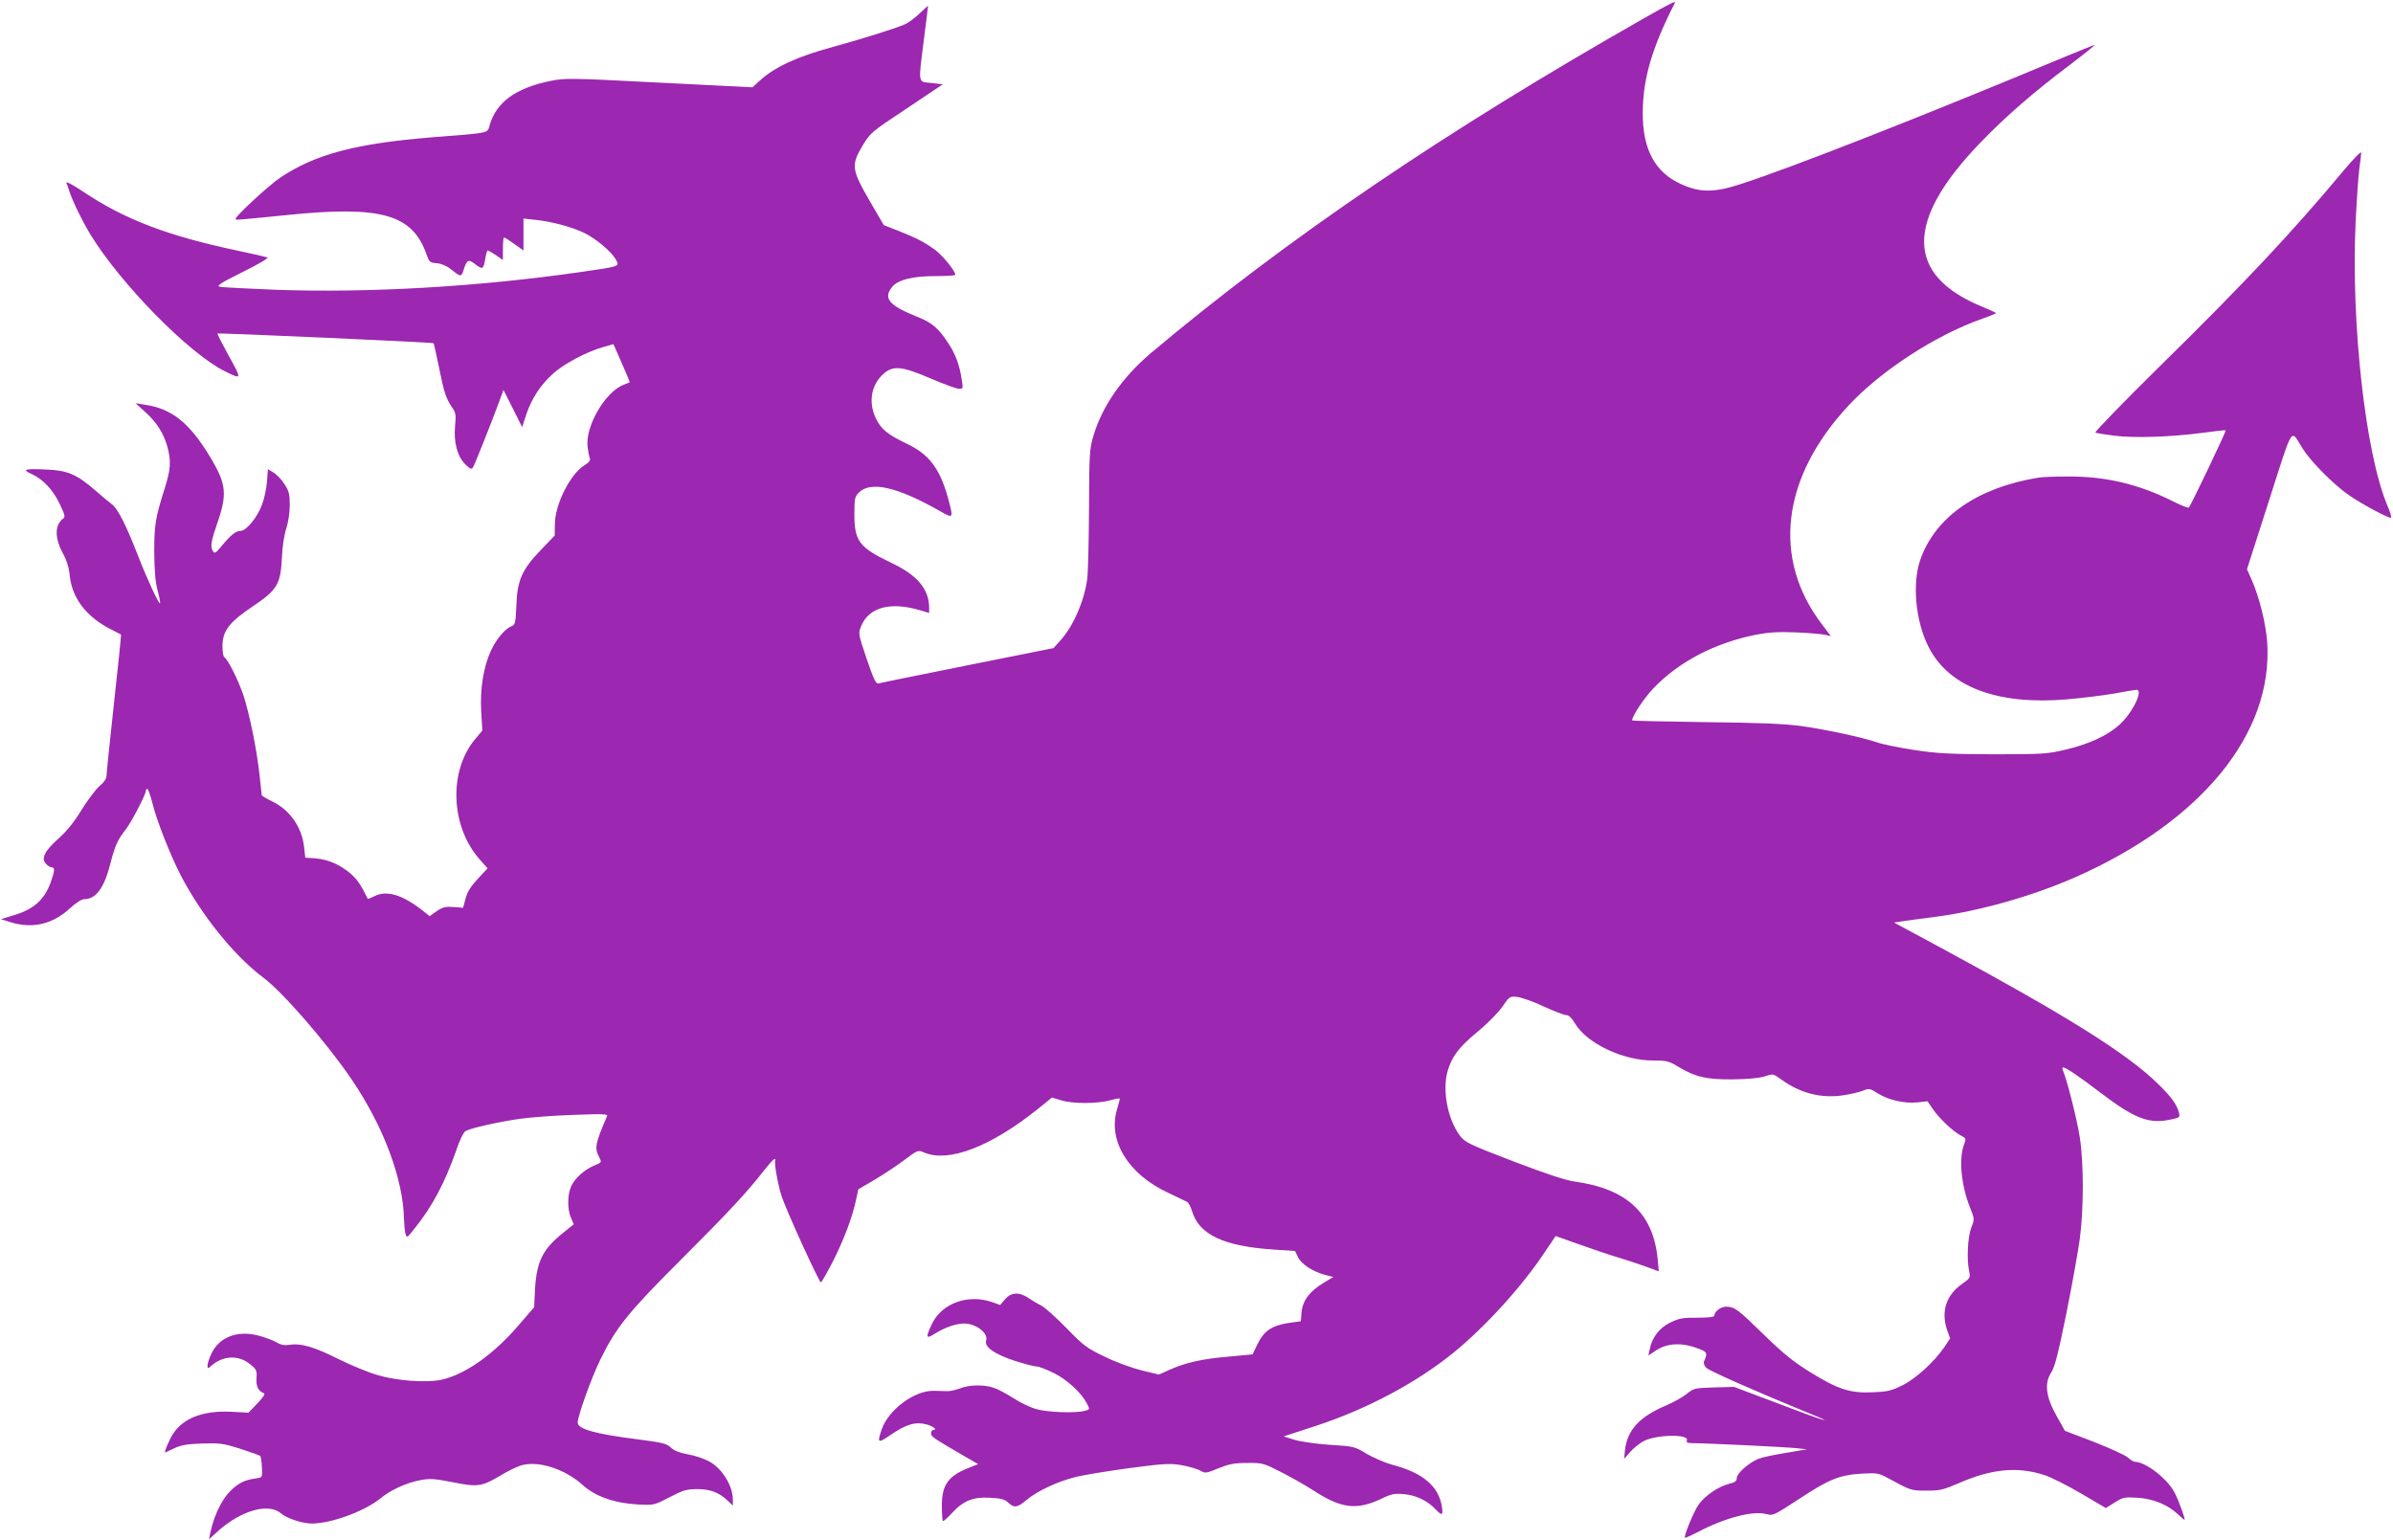
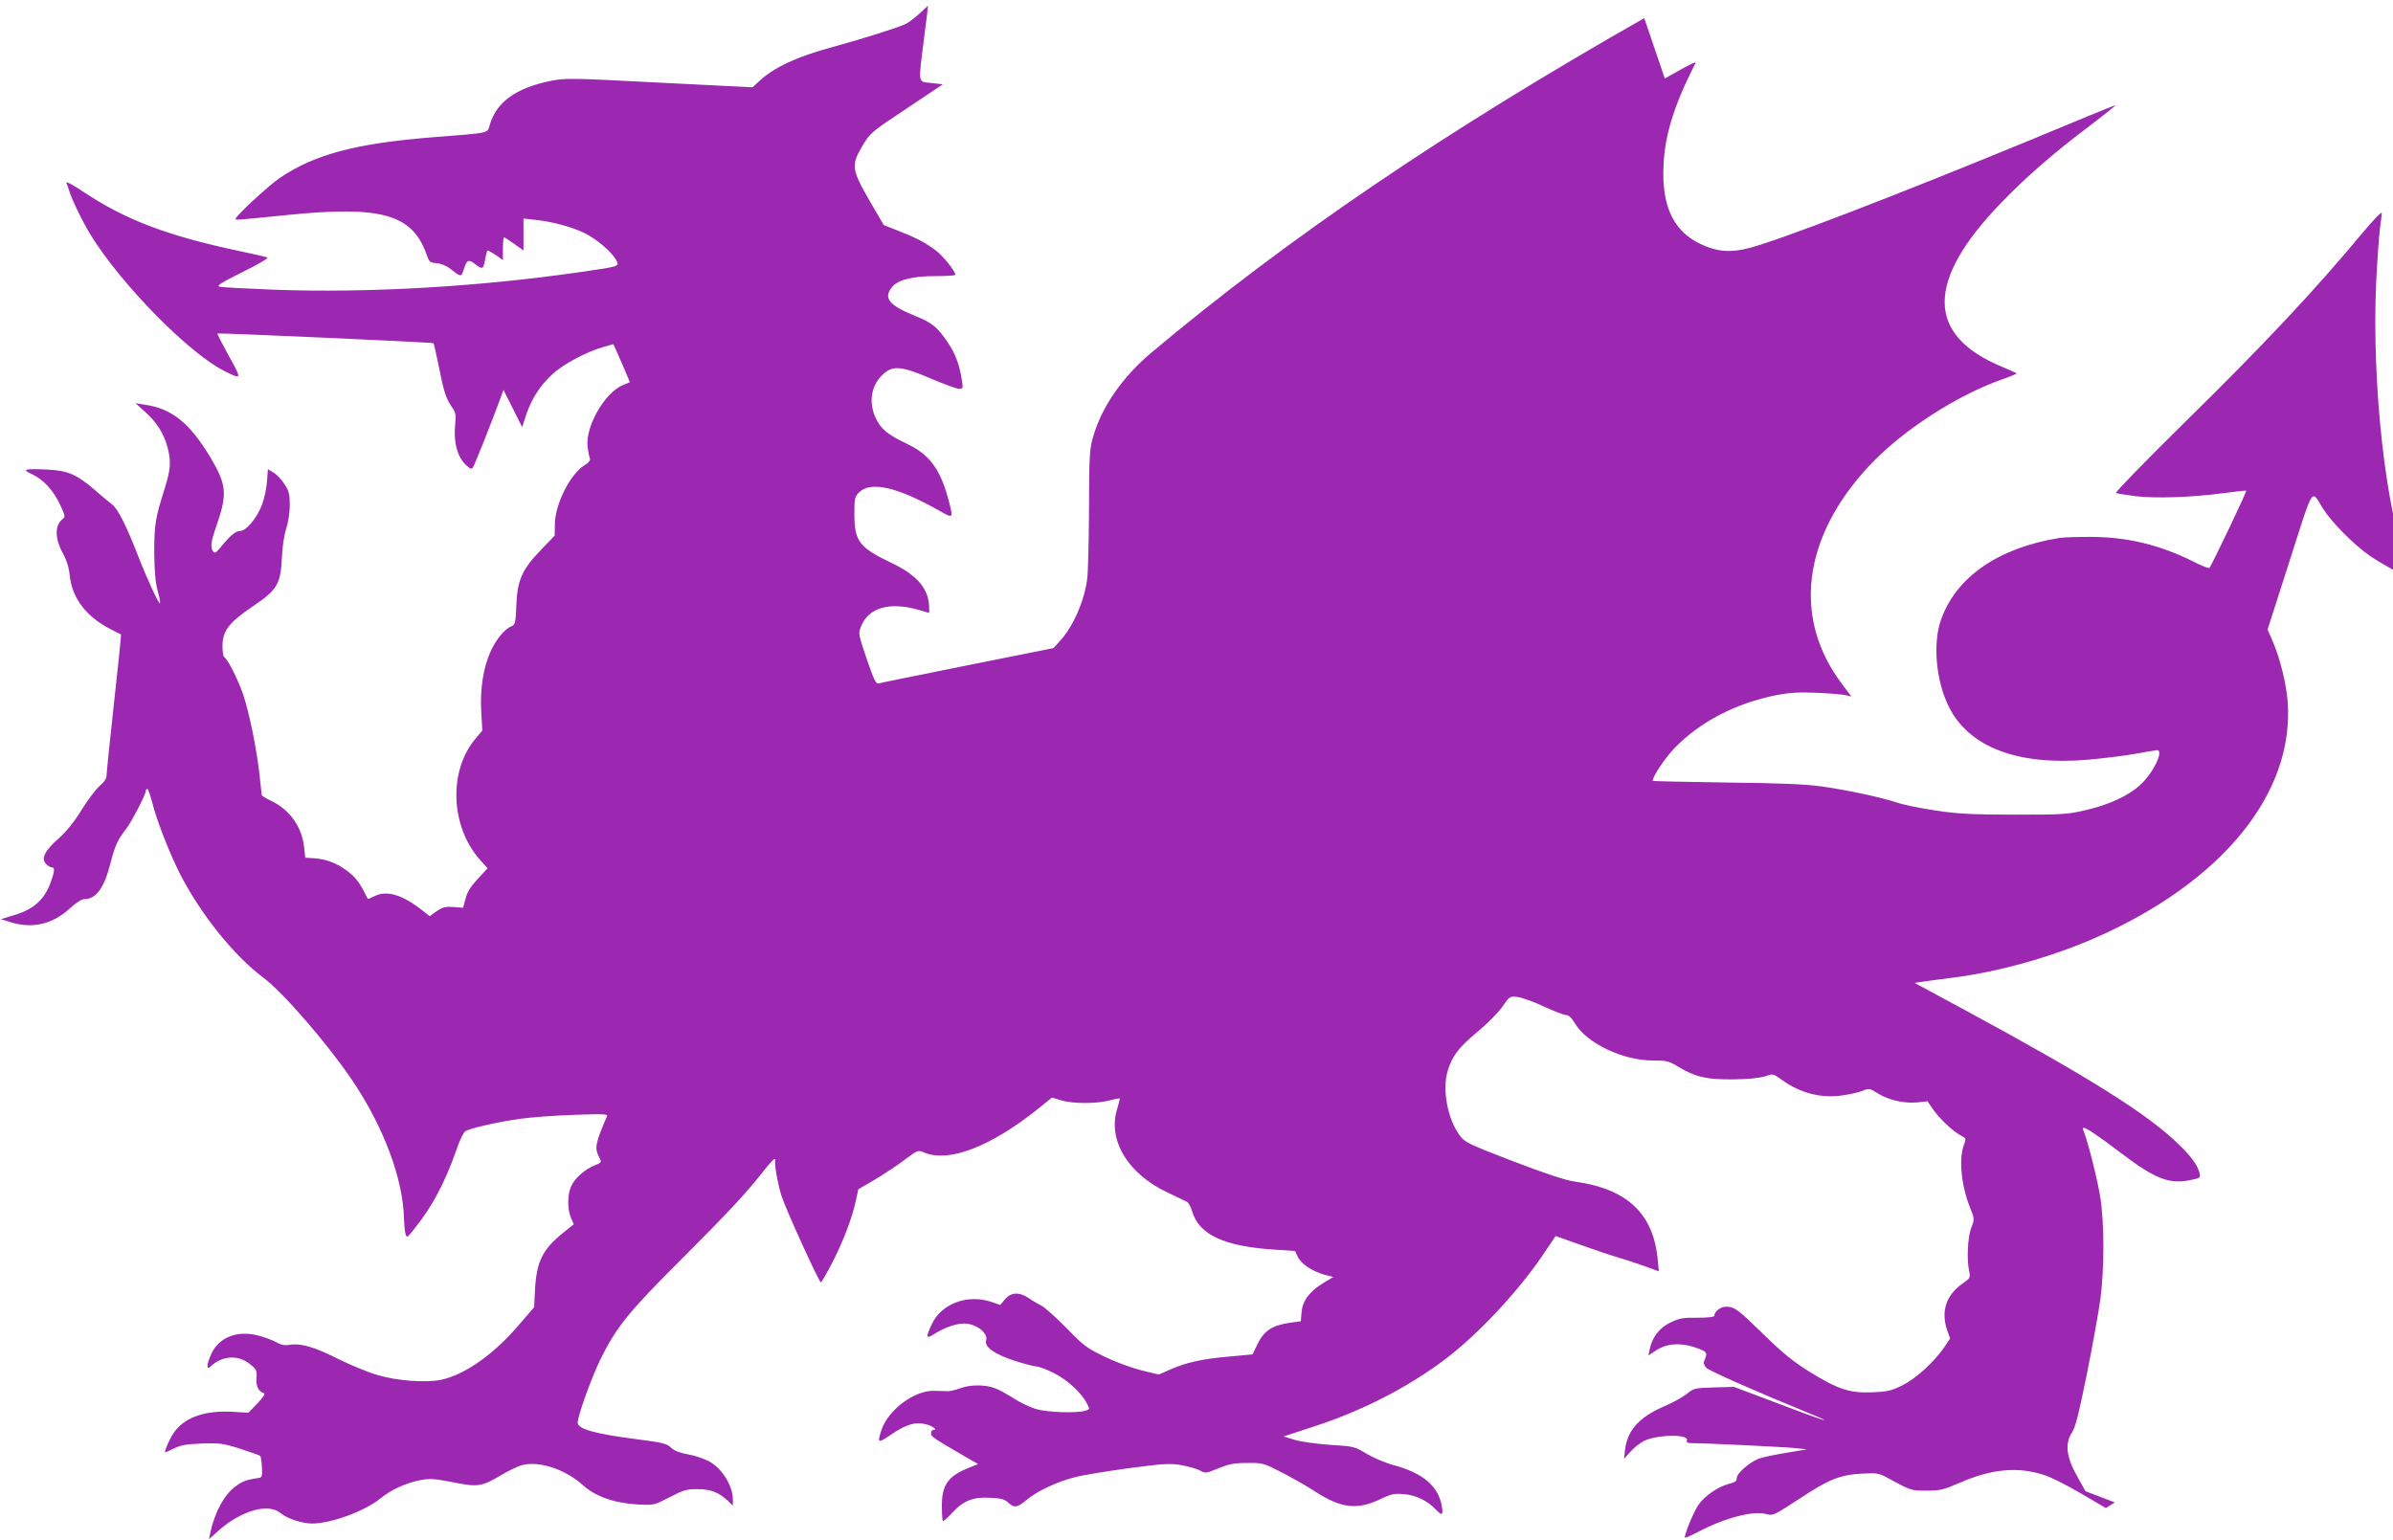
<svg xmlns="http://www.w3.org/2000/svg" version="1.0" width="1280pt" height="824pt" viewBox="0 0 1280 824" preserveAspectRatio="xMidYMid meet">
  <g transform="translate(0,824) scale(0.1,-0.1)" fill="#9c27b0" stroke="none">
-     <path d="M8795 8143 c-1069 -608 -1907 -1177 -2637 -1790 -152 -128 -262 -285 -309 -443 -21 -70 -23 -95 -24 -395 -1 -176 -5 -345 -10 -375 -16 -118 -75 -251 -143 -326 l-37 -41 -460 -92 c-253 -51 -467 -94 -476 -97 -13 -4 -26 22 -63 131 -45 134 -46 135 -30 175 41 102 157 133 317 85 l47 -14 0 27 c0 100 -63 175 -200 240 -174 83 -200 116 -200 262 0 82 2 93 24 115 63 63 205 31 434 -99 73 -42 73 -41 42 73 -43 155 -102 232 -219 287 -104 50 -139 78 -167 138 -41 88 -23 181 45 239 51 43 98 37 250 -28 70 -30 138 -55 151 -55 21 0 22 3 15 46 -12 80 -34 141 -74 200 -56 84 -85 108 -176 144 -140 57 -171 95 -124 154 30 39 113 60 237 59 56 0 102 3 102 7 0 20 -68 104 -108 133 -59 43 -96 62 -196 102 l-79 31 -75 129 c-97 168 -100 191 -40 293 43 71 45 74 237 201 l194 130 -61 7 c-74 8 -71 -11 -39 242 12 94 22 172 21 172 0 0 -20 -18 -43 -40 -23 -22 -56 -47 -74 -57 -35 -18 -224 -78 -388 -123 -197 -53 -319 -110 -399 -185 l-35 -32 -499 25 c-481 25 -502 25 -582 9 -185 -38 -288 -113 -324 -234 -15 -48 13 -42 -315 -68 -403 -33 -622 -91 -807 -216 -60 -40 -238 -205 -238 -220 0 -7 -2 -7 278 21 500 51 668 4 743 -210 15 -42 18 -45 55 -48 24 -2 53 -14 74 -31 56 -44 57 -44 70 -4 18 55 25 58 63 29 39 -30 43 -27 53 32 4 23 9 42 13 42 3 0 23 -11 44 -25 l37 -26 0 61 c0 33 3 60 6 60 4 0 29 -16 55 -35 l49 -35 0 86 0 85 63 -7 c88 -9 192 -37 260 -69 65 -31 150 -103 172 -145 19 -36 25 -34 -188 -65 -547 -79 -1133 -113 -1636 -95 -150 6 -283 13 -296 16 -19 5 5 20 123 79 87 43 141 75 132 78 -8 3 -82 20 -163 37 -372 79 -600 166 -821 314 -55 37 -95 58 -91 48 4 -9 11 -28 15 -42 15 -50 72 -167 117 -240 162 -262 523 -629 712 -724 96 -48 96 -48 25 80 -35 64 -63 118 -61 120 4 4 1151 -47 1156 -52 2 -2 14 -55 27 -119 28 -140 38 -173 70 -221 23 -33 24 -42 18 -104 -8 -86 13 -164 56 -205 26 -25 32 -27 40 -15 9 14 96 232 141 354 l22 60 50 -99 50 -100 22 68 c30 87 74 155 142 217 57 53 182 119 271 144 l53 15 21 -47 c11 -26 31 -71 44 -101 13 -30 23 -55 22 -56 -2 -1 -17 -7 -34 -14 -98 -39 -204 -222 -191 -331 3 -25 8 -52 12 -61 4 -12 -4 -23 -29 -38 -76 -47 -158 -210 -158 -316 l-1 -60 -73 -76 c-102 -106 -127 -162 -132 -297 -4 -94 -6 -104 -26 -112 -35 -13 -83 -71 -111 -133 -39 -85 -58 -202 -51 -324 l6 -101 -37 -44 c-145 -172 -134 -470 25 -648 l40 -45 -53 -57 c-38 -41 -56 -70 -65 -106 l-13 -48 -51 4 c-43 3 -57 0 -90 -22 l-38 -27 -35 28 c-110 87 -195 113 -262 78 -18 -9 -34 -15 -34 -13 -36 74 -58 106 -91 134 -57 49 -122 77 -187 82 l-56 4 -6 53 c-11 109 -75 201 -171 248 -31 15 -56 30 -56 33 0 2 -5 48 -11 102 -15 142 -55 336 -88 436 -29 83 -82 189 -102 201 -5 4 -9 30 -9 59 0 81 35 126 160 211 133 89 151 119 158 263 2 56 12 121 23 154 11 34 19 86 19 126 0 58 -4 75 -29 113 -15 24 -42 52 -58 61 l-30 18 -5 -68 c-3 -37 -15 -92 -27 -123 -26 -69 -84 -139 -115 -139 -25 0 -53 -23 -104 -85 -27 -33 -34 -37 -42 -25 -16 24 -12 52 20 144 56 162 52 213 -32 355 -112 187 -207 265 -353 286 l-50 8 53 -48 c61 -55 98 -114 118 -187 20 -77 17 -118 -15 -221 -50 -157 -56 -195 -56 -342 1 -100 6 -158 18 -204 10 -35 15 -66 13 -68 -6 -7 -71 133 -120 260 -62 159 -106 246 -138 270 -16 12 -57 46 -91 76 -96 83 -145 104 -253 109 -124 6 -140 1 -84 -24 61 -28 115 -86 151 -163 26 -55 29 -67 17 -75 -47 -35 -46 -106 1 -191 18 -33 30 -72 34 -114 13 -122 89 -221 221 -288 28 -14 52 -26 53 -27 2 -2 -15 -166 -37 -365 -22 -200 -40 -375 -40 -389 0 -17 -13 -36 -38 -57 -20 -18 -64 -76 -96 -128 -39 -64 -80 -114 -121 -151 -75 -66 -96 -107 -70 -136 10 -11 24 -20 32 -20 18 0 16 -20 -8 -86 -33 -87 -89 -137 -186 -167 l-78 -24 54 -17 c116 -35 223 -10 315 75 30 28 63 49 76 49 63 0 107 59 140 189 24 94 39 129 82 183 30 38 108 188 108 207 0 6 4 11 8 11 4 0 16 -33 26 -72 24 -98 96 -280 152 -389 111 -214 287 -433 444 -550 104 -78 339 -349 470 -542 172 -253 277 -534 281 -751 1 -28 4 -62 8 -76 7 -24 8 -23 50 30 95 119 161 244 222 418 18 54 39 97 50 102 29 16 177 49 290 65 57 8 187 18 288 21 157 6 183 5 178 -7 -63 -146 -68 -170 -42 -219 14 -28 14 -28 -24 -44 -51 -20 -105 -67 -125 -110 -21 -45 -22 -121 -3 -168 l16 -37 -52 -42 c-113 -89 -146 -155 -155 -302 l-5 -100 -81 -94 c-136 -159 -288 -266 -416 -294 -81 -17 -237 -6 -343 26 -48 14 -140 52 -205 84 -128 65 -203 87 -262 77 -29 -4 -47 -1 -72 14 -18 10 -62 27 -98 36 -113 29 -210 -10 -251 -101 -10 -22 -19 -49 -19 -59 0 -17 2 -18 18 -4 65 58 148 61 210 10 34 -27 37 -34 34 -75 -3 -44 10 -69 40 -80 8 -3 -5 -23 -35 -54 l-48 -50 -93 5 c-147 7 -254 -33 -309 -116 -21 -32 -51 -102 -43 -102 1 0 22 10 47 22 35 17 66 23 149 26 96 3 113 1 205 -28 55 -18 103 -35 107 -38 3 -4 8 -31 9 -61 3 -47 0 -55 -17 -57 -62 -9 -86 -17 -121 -43 -63 -45 -114 -139 -138 -250 l-7 -35 53 48 c123 107 265 147 331 91 33 -28 115 -55 167 -55 106 1 282 66 368 136 55 45 137 82 211 96 51 10 76 8 174 -11 133 -27 154 -24 257 37 36 22 84 45 105 52 91 29 236 -16 334 -105 67 -60 168 -96 294 -103 87 -4 87 -4 170 39 73 38 91 43 148 43 70 0 115 -17 163 -62 l27 -26 0 31 c0 75 -57 168 -128 206 -26 14 -76 31 -112 37 -44 8 -73 19 -91 36 -23 22 -45 27 -175 44 -229 29 -324 55 -324 90 0 35 72 236 121 337 85 173 150 254 435 538 252 252 350 357 444 478 25 31 48 57 53 57 4 0 6 -3 4 -7 -7 -12 12 -121 33 -190 21 -67 201 -463 211 -463 3 0 31 48 62 108 59 115 107 242 126 334 l12 56 89 52 c48 29 120 76 159 106 71 53 71 53 106 38 131 -54 355 32 608 235 l74 60 49 -15 c61 -19 192 -19 262 0 28 8 52 12 52 9 0 -3 -7 -30 -16 -61 -48 -165 62 -344 273 -442 49 -23 94 -45 102 -49 8 -4 20 -26 27 -49 37 -127 171 -190 445 -207 l106 -7 16 -33 c18 -38 79 -77 145 -95 l44 -11 -53 -32 c-74 -45 -111 -94 -117 -156 l-4 -49 -52 -7 c-102 -14 -146 -43 -182 -120 l-24 -50 -127 -12 c-143 -12 -230 -32 -316 -70 l-58 -26 -92 22 c-52 13 -138 44 -197 73 -96 46 -114 59 -205 153 -55 56 -115 110 -132 119 -18 9 -49 27 -69 41 -52 35 -95 33 -128 -5 l-26 -31 -45 16 c-130 44 -269 -8 -321 -119 -34 -72 -31 -81 17 -50 53 33 113 54 156 54 63 0 130 -51 118 -90 -11 -35 42 -73 151 -109 53 -17 107 -31 119 -31 12 0 54 -16 92 -35 72 -36 147 -105 177 -163 16 -31 16 -32 -11 -39 -49 -14 -205 -8 -263 10 -31 9 -85 35 -120 58 -36 23 -82 48 -104 55 -51 18 -131 17 -181 -3 -22 -8 -51 -15 -65 -15 -14 0 -47 1 -74 2 -104 3 -244 -101 -280 -207 -25 -74 -21 -76 49 -28 83 57 133 71 192 55 38 -11 59 -30 33 -30 -5 0 -10 -8 -10 -18 0 -17 14 -26 179 -122 l73 -42 -57 -23 c-106 -43 -138 -92 -137 -203 0 -41 3 -76 5 -79 3 -2 24 16 47 41 62 68 114 89 205 84 59 -3 78 -8 98 -26 32 -30 48 -28 99 15 55 46 162 97 258 121 41 11 171 32 287 48 192 25 220 27 284 16 39 -7 84 -20 99 -29 27 -15 31 -15 96 12 57 23 84 29 154 29 83 1 87 0 187 -51 56 -29 134 -73 173 -99 144 -93 226 -103 353 -44 60 29 76 32 128 27 63 -5 126 -36 168 -81 33 -35 41 -33 34 12 -17 112 -102 184 -268 227 -38 11 -99 37 -135 58 -64 39 -67 40 -196 48 -72 5 -158 17 -190 27 l-58 18 174 57 c272 89 538 231 736 392 170 139 365 353 487 537 l58 86 127 -45 c70 -25 161 -56 202 -68 41 -12 108 -34 149 -49 l74 -27 -6 63 c-23 246 -163 378 -442 417 -47 6 -154 41 -329 108 -242 93 -260 102 -287 138 -66 88 -95 243 -66 345 24 80 58 126 163 213 51 42 110 102 131 133 37 54 39 55 79 51 23 -3 87 -25 141 -51 55 -25 109 -46 120 -46 14 0 29 -14 47 -44 63 -107 258 -200 419 -199 72 0 84 -3 135 -34 92 -55 149 -68 292 -67 80 1 141 7 170 16 44 15 44 15 90 -18 101 -73 214 -101 330 -83 40 6 87 17 106 25 32 13 36 12 80 -16 57 -35 140 -54 211 -47 l53 6 29 -42 c35 -51 107 -119 149 -141 29 -15 30 -16 16 -53 -27 -76 -13 -216 33 -331 25 -63 25 -64 7 -110 -19 -50 -25 -170 -11 -233 7 -34 5 -37 -35 -65 -88 -61 -117 -148 -83 -249 l16 -45 -32 -48 c-55 -79 -151 -167 -224 -203 -59 -29 -80 -34 -159 -37 -121 -5 -183 15 -334 108 -93 58 -143 99 -247 200 -139 136 -157 150 -203 150 -28 0 -62 -26 -62 -48 0 -7 -30 -11 -91 -11 -78 1 -97 -3 -145 -26 -58 -28 -98 -80 -110 -144 l-7 -32 38 25 c63 43 143 46 235 10 42 -17 44 -22 25 -66 -4 -10 1 -24 12 -35 17 -17 269 -128 540 -239 178 -72 84 -44 -153 47 l-239 90 -107 -3 c-102 -3 -108 -4 -145 -34 -21 -17 -71 -45 -110 -62 -143 -60 -209 -131 -221 -240 l-5 -46 33 37 c18 21 51 47 72 58 70 36 245 38 231 4 -4 -11 3 -15 28 -15 75 0 508 -21 559 -27 l55 -6 -112 -19 c-62 -10 -129 -24 -148 -32 -52 -22 -115 -78 -115 -102 0 -17 -9 -24 -43 -32 -57 -15 -129 -64 -162 -112 -26 -37 -80 -169 -72 -176 2 -2 32 12 68 30 140 75 296 116 365 97 38 -10 40 -9 178 81 159 105 216 128 336 135 78 4 89 3 135 -22 129 -70 127 -69 210 -69 72 0 89 4 175 41 174 76 313 89 456 42 34 -11 122 -55 195 -98 l133 -78 48 30 c44 28 53 29 121 25 83 -5 162 -37 215 -87 18 -17 35 -31 37 -31 6 0 -31 103 -53 145 -38 74 -154 164 -211 165 -8 0 -25 10 -39 23 -13 12 -94 49 -180 83 l-157 60 -44 79 c-58 102 -67 175 -29 233 19 29 37 100 81 317 31 154 63 334 72 400 21 159 21 401 0 539 -14 91 -64 293 -90 359 -4 9 -4 17 0 17 15 0 82 -45 204 -138 178 -135 255 -165 366 -142 55 11 56 13 50 38 -11 43 -41 85 -110 152 -166 163 -480 360 -1147 721 l-267 144 47 7 c26 4 99 14 164 22 242 31 523 110 758 213 675 298 1060 769 1027 1257 -7 101 -42 241 -82 332 l-26 59 118 368 c132 411 114 383 178 280 44 -71 166 -194 248 -251 69 -48 207 -122 226 -122 5 0 -4 31 -20 68 -117 279 -194 975 -169 1514 6 122 15 251 20 287 5 37 10 74 10 84 0 10 -42 -33 -98 -100 -266 -319 -525 -596 -970 -1033 -200 -197 -359 -361 -354 -364 5 -3 51 -10 103 -17 109 -13 299 -7 473 16 65 9 120 15 121 13 4 -4 -187 -404 -197 -413 -3 -4 -41 11 -84 33 -182 91 -357 133 -554 133 -70 0 -144 -2 -166 -6 -326 -53 -551 -209 -632 -438 -45 -128 -26 -331 44 -468 108 -214 368 -312 742 -280 80 7 193 21 251 31 58 11 112 20 119 20 38 0 -19 -120 -89 -185 -63 -58 -164 -106 -294 -136 -93 -22 -120 -24 -380 -24 -237 1 -302 4 -426 23 -80 12 -172 31 -203 42 -81 27 -261 66 -401 86 -89 12 -220 18 -512 21 -216 3 -393 7 -393 9 0 23 65 121 114 172 137 143 329 243 550 287 69 13 118 16 215 12 69 -3 139 -9 155 -13 l29 -7 -45 60 c-272 353 -219 790 141 1175 175 187 466 376 714 463 43 15 76 29 74 31 -2 2 -36 17 -76 34 -410 169 -412 459 -7 878 133 138 281 267 475 413 79 60 140 109 136 109 -3 0 -70 -27 -148 -59 -761 -318 -1476 -599 -1747 -686 -141 -46 -217 -46 -318 0 -140 63 -207 188 -205 385 1 180 50 346 171 583 8 15 -17 3 -163 -80z" />
+     <path d="M8795 8143 c-1069 -608 -1907 -1177 -2637 -1790 -152 -128 -262 -285 -309 -443 -21 -70 -23 -95 -24 -395 -1 -176 -5 -345 -10 -375 -16 -118 -75 -251 -143 -326 l-37 -41 -460 -92 c-253 -51 -467 -94 -476 -97 -13 -4 -26 22 -63 131 -45 134 -46 135 -30 175 41 102 157 133 317 85 l47 -14 0 27 c0 100 -63 175 -200 240 -174 83 -200 116 -200 262 0 82 2 93 24 115 63 63 205 31 434 -99 73 -42 73 -41 42 73 -43 155 -102 232 -219 287 -104 50 -139 78 -167 138 -41 88 -23 181 45 239 51 43 98 37 250 -28 70 -30 138 -55 151 -55 21 0 22 3 15 46 -12 80 -34 141 -74 200 -56 84 -85 108 -176 144 -140 57 -171 95 -124 154 30 39 113 60 237 59 56 0 102 3 102 7 0 20 -68 104 -108 133 -59 43 -96 62 -196 102 l-79 31 -75 129 c-97 168 -100 191 -40 293 43 71 45 74 237 201 l194 130 -61 7 c-74 8 -71 -11 -39 242 12 94 22 172 21 172 0 0 -20 -18 -43 -40 -23 -22 -56 -47 -74 -57 -35 -18 -224 -78 -388 -123 -197 -53 -319 -110 -399 -185 l-35 -32 -499 25 c-481 25 -502 25 -582 9 -185 -38 -288 -113 -324 -234 -15 -48 13 -42 -315 -68 -403 -33 -622 -91 -807 -216 -60 -40 -238 -205 -238 -220 0 -7 -2 -7 278 21 500 51 668 4 743 -210 15 -42 18 -45 55 -48 24 -2 53 -14 74 -31 56 -44 57 -44 70 -4 18 55 25 58 63 29 39 -30 43 -27 53 32 4 23 9 42 13 42 3 0 23 -11 44 -25 l37 -26 0 61 c0 33 3 60 6 60 4 0 29 -16 55 -35 l49 -35 0 86 0 85 63 -7 c88 -9 192 -37 260 -69 65 -31 150 -103 172 -145 19 -36 25 -34 -188 -65 -547 -79 -1133 -113 -1636 -95 -150 6 -283 13 -296 16 -19 5 5 20 123 79 87 43 141 75 132 78 -8 3 -82 20 -163 37 -372 79 -600 166 -821 314 -55 37 -95 58 -91 48 4 -9 11 -28 15 -42 15 -50 72 -167 117 -240 162 -262 523 -629 712 -724 96 -48 96 -48 25 80 -35 64 -63 118 -61 120 4 4 1151 -47 1156 -52 2 -2 14 -55 27 -119 28 -140 38 -173 70 -221 23 -33 24 -42 18 -104 -8 -86 13 -164 56 -205 26 -25 32 -27 40 -15 9 14 96 232 141 354 l22 60 50 -99 50 -100 22 68 c30 87 74 155 142 217 57 53 182 119 271 144 l53 15 21 -47 c11 -26 31 -71 44 -101 13 -30 23 -55 22 -56 -2 -1 -17 -7 -34 -14 -98 -39 -204 -222 -191 -331 3 -25 8 -52 12 -61 4 -12 -4 -23 -29 -38 -76 -47 -158 -210 -158 -316 l-1 -60 -73 -76 c-102 -106 -127 -162 -132 -297 -4 -94 -6 -104 -26 -112 -35 -13 -83 -71 -111 -133 -39 -85 -58 -202 -51 -324 l6 -101 -37 -44 c-145 -172 -134 -470 25 -648 l40 -45 -53 -57 c-38 -41 -56 -70 -65 -106 l-13 -48 -51 4 c-43 3 -57 0 -90 -22 l-38 -27 -35 28 c-110 87 -195 113 -262 78 -18 -9 -34 -15 -34 -13 -36 74 -58 106 -91 134 -57 49 -122 77 -187 82 l-56 4 -6 53 c-11 109 -75 201 -171 248 -31 15 -56 30 -56 33 0 2 -5 48 -11 102 -15 142 -55 336 -88 436 -29 83 -82 189 -102 201 -5 4 -9 30 -9 59 0 81 35 126 160 211 133 89 151 119 158 263 2 56 12 121 23 154 11 34 19 86 19 126 0 58 -4 75 -29 113 -15 24 -42 52 -58 61 l-30 18 -5 -68 c-3 -37 -15 -92 -27 -123 -26 -69 -84 -139 -115 -139 -25 0 -53 -23 -104 -85 -27 -33 -34 -37 -42 -25 -16 24 -12 52 20 144 56 162 52 213 -32 355 -112 187 -207 265 -353 286 l-50 8 53 -48 c61 -55 98 -114 118 -187 20 -77 17 -118 -15 -221 -50 -157 -56 -195 -56 -342 1 -100 6 -158 18 -204 10 -35 15 -66 13 -68 -6 -7 -71 133 -120 260 -62 159 -106 246 -138 270 -16 12 -57 46 -91 76 -96 83 -145 104 -253 109 -124 6 -140 1 -84 -24 61 -28 115 -86 151 -163 26 -55 29 -67 17 -75 -47 -35 -46 -106 1 -191 18 -33 30 -72 34 -114 13 -122 89 -221 221 -288 28 -14 52 -26 53 -27 2 -2 -15 -166 -37 -365 -22 -200 -40 -375 -40 -389 0 -17 -13 -36 -38 -57 -20 -18 -64 -76 -96 -128 -39 -64 -80 -114 -121 -151 -75 -66 -96 -107 -70 -136 10 -11 24 -20 32 -20 18 0 16 -20 -8 -86 -33 -87 -89 -137 -186 -167 l-78 -24 54 -17 c116 -35 223 -10 315 75 30 28 63 49 76 49 63 0 107 59 140 189 24 94 39 129 82 183 30 38 108 188 108 207 0 6 4 11 8 11 4 0 16 -33 26 -72 24 -98 96 -280 152 -389 111 -214 287 -433 444 -550 104 -78 339 -349 470 -542 172 -253 277 -534 281 -751 1 -28 4 -62 8 -76 7 -24 8 -23 50 30 95 119 161 244 222 418 18 54 39 97 50 102 29 16 177 49 290 65 57 8 187 18 288 21 157 6 183 5 178 -7 -63 -146 -68 -170 -42 -219 14 -28 14 -28 -24 -44 -51 -20 -105 -67 -125 -110 -21 -45 -22 -121 -3 -168 l16 -37 -52 -42 c-113 -89 -146 -155 -155 -302 l-5 -100 -81 -94 c-136 -159 -288 -266 -416 -294 -81 -17 -237 -6 -343 26 -48 14 -140 52 -205 84 -128 65 -203 87 -262 77 -29 -4 -47 -1 -72 14 -18 10 -62 27 -98 36 -113 29 -210 -10 -251 -101 -10 -22 -19 -49 -19 -59 0 -17 2 -18 18 -4 65 58 148 61 210 10 34 -27 37 -34 34 -75 -3 -44 10 -69 40 -80 8 -3 -5 -23 -35 -54 l-48 -50 -93 5 c-147 7 -254 -33 -309 -116 -21 -32 -51 -102 -43 -102 1 0 22 10 47 22 35 17 66 23 149 26 96 3 113 1 205 -28 55 -18 103 -35 107 -38 3 -4 8 -31 9 -61 3 -47 0 -55 -17 -57 -62 -9 -86 -17 -121 -43 -63 -45 -114 -139 -138 -250 l-7 -35 53 48 c123 107 265 147 331 91 33 -28 115 -55 167 -55 106 1 282 66 368 136 55 45 137 82 211 96 51 10 76 8 174 -11 133 -27 154 -24 257 37 36 22 84 45 105 52 91 29 236 -16 334 -105 67 -60 168 -96 294 -103 87 -4 87 -4 170 39 73 38 91 43 148 43 70 0 115 -17 163 -62 l27 -26 0 31 c0 75 -57 168 -128 206 -26 14 -76 31 -112 37 -44 8 -73 19 -91 36 -23 22 -45 27 -175 44 -229 29 -324 55 -324 90 0 35 72 236 121 337 85 173 150 254 435 538 252 252 350 357 444 478 25 31 48 57 53 57 4 0 6 -3 4 -7 -7 -12 12 -121 33 -190 21 -67 201 -463 211 -463 3 0 31 48 62 108 59 115 107 242 126 334 l12 56 89 52 c48 29 120 76 159 106 71 53 71 53 106 38 131 -54 355 32 608 235 l74 60 49 -15 c61 -19 192 -19 262 0 28 8 52 12 52 9 0 -3 -7 -30 -16 -61 -48 -165 62 -344 273 -442 49 -23 94 -45 102 -49 8 -4 20 -26 27 -49 37 -127 171 -190 445 -207 l106 -7 16 -33 c18 -38 79 -77 145 -95 l44 -11 -53 -32 c-74 -45 -111 -94 -117 -156 l-4 -49 -52 -7 c-102 -14 -146 -43 -182 -120 l-24 -50 -127 -12 c-143 -12 -230 -32 -316 -70 l-58 -26 -92 22 c-52 13 -138 44 -197 73 -96 46 -114 59 -205 153 -55 56 -115 110 -132 119 -18 9 -49 27 -69 41 -52 35 -95 33 -128 -5 l-26 -31 -45 16 c-130 44 -269 -8 -321 -119 -34 -72 -31 -81 17 -50 53 33 113 54 156 54 63 0 130 -51 118 -90 -11 -35 42 -73 151 -109 53 -17 107 -31 119 -31 12 0 54 -16 92 -35 72 -36 147 -105 177 -163 16 -31 16 -32 -11 -39 -49 -14 -205 -8 -263 10 -31 9 -85 35 -120 58 -36 23 -82 48 -104 55 -51 18 -131 17 -181 -3 -22 -8 -51 -15 -65 -15 -14 0 -47 1 -74 2 -104 3 -244 -101 -280 -207 -25 -74 -21 -76 49 -28 83 57 133 71 192 55 38 -11 59 -30 33 -30 -5 0 -10 -8 -10 -18 0 -17 14 -26 179 -122 l73 -42 -57 -23 c-106 -43 -138 -92 -137 -203 0 -41 3 -76 5 -79 3 -2 24 16 47 41 62 68 114 89 205 84 59 -3 78 -8 98 -26 32 -30 48 -28 99 15 55 46 162 97 258 121 41 11 171 32 287 48 192 25 220 27 284 16 39 -7 84 -20 99 -29 27 -15 31 -15 96 12 57 23 84 29 154 29 83 1 87 0 187 -51 56 -29 134 -73 173 -99 144 -93 226 -103 353 -44 60 29 76 32 128 27 63 -5 126 -36 168 -81 33 -35 41 -33 34 12 -17 112 -102 184 -268 227 -38 11 -99 37 -135 58 -64 39 -67 40 -196 48 -72 5 -158 17 -190 27 l-58 18 174 57 c272 89 538 231 736 392 170 139 365 353 487 537 l58 86 127 -45 c70 -25 161 -56 202 -68 41 -12 108 -34 149 -49 l74 -27 -6 63 c-23 246 -163 378 -442 417 -47 6 -154 41 -329 108 -242 93 -260 102 -287 138 -66 88 -95 243 -66 345 24 80 58 126 163 213 51 42 110 102 131 133 37 54 39 55 79 51 23 -3 87 -25 141 -51 55 -25 109 -46 120 -46 14 0 29 -14 47 -44 63 -107 258 -200 419 -199 72 0 84 -3 135 -34 92 -55 149 -68 292 -67 80 1 141 7 170 16 44 15 44 15 90 -18 101 -73 214 -101 330 -83 40 6 87 17 106 25 32 13 36 12 80 -16 57 -35 140 -54 211 -47 l53 6 29 -42 c35 -51 107 -119 149 -141 29 -15 30 -16 16 -53 -27 -76 -13 -216 33 -331 25 -63 25 -64 7 -110 -19 -50 -25 -170 -11 -233 7 -34 5 -37 -35 -65 -88 -61 -117 -148 -83 -249 l16 -45 -32 -48 c-55 -79 -151 -167 -224 -203 -59 -29 -80 -34 -159 -37 -121 -5 -183 15 -334 108 -93 58 -143 99 -247 200 -139 136 -157 150 -203 150 -28 0 -62 -26 -62 -48 0 -7 -30 -11 -91 -11 -78 1 -97 -3 -145 -26 -58 -28 -98 -80 -110 -144 l-7 -32 38 25 c63 43 143 46 235 10 42 -17 44 -22 25 -66 -4 -10 1 -24 12 -35 17 -17 269 -128 540 -239 178 -72 84 -44 -153 47 l-239 90 -107 -3 c-102 -3 -108 -4 -145 -34 -21 -17 -71 -45 -110 -62 -143 -60 -209 -131 -221 -240 l-5 -46 33 37 c18 21 51 47 72 58 70 36 245 38 231 4 -4 -11 3 -15 28 -15 75 0 508 -21 559 -27 l55 -6 -112 -19 c-62 -10 -129 -24 -148 -32 -52 -22 -115 -78 -115 -102 0 -17 -9 -24 -43 -32 -57 -15 -129 -64 -162 -112 -26 -37 -80 -169 -72 -176 2 -2 32 12 68 30 140 75 296 116 365 97 38 -10 40 -9 178 81 159 105 216 128 336 135 78 4 89 3 135 -22 129 -70 127 -69 210 -69 72 0 89 4 175 41 174 76 313 89 456 42 34 -11 122 -55 195 -98 l133 -78 48 30 l-157 60 -44 79 c-58 102 -67 175 -29 233 19 29 37 100 81 317 31 154 63 334 72 400 21 159 21 401 0 539 -14 91 -64 293 -90 359 -4 9 -4 17 0 17 15 0 82 -45 204 -138 178 -135 255 -165 366 -142 55 11 56 13 50 38 -11 43 -41 85 -110 152 -166 163 -480 360 -1147 721 l-267 144 47 7 c26 4 99 14 164 22 242 31 523 110 758 213 675 298 1060 769 1027 1257 -7 101 -42 241 -82 332 l-26 59 118 368 c132 411 114 383 178 280 44 -71 166 -194 248 -251 69 -48 207 -122 226 -122 5 0 -4 31 -20 68 -117 279 -194 975 -169 1514 6 122 15 251 20 287 5 37 10 74 10 84 0 10 -42 -33 -98 -100 -266 -319 -525 -596 -970 -1033 -200 -197 -359 -361 -354 -364 5 -3 51 -10 103 -17 109 -13 299 -7 473 16 65 9 120 15 121 13 4 -4 -187 -404 -197 -413 -3 -4 -41 11 -84 33 -182 91 -357 133 -554 133 -70 0 -144 -2 -166 -6 -326 -53 -551 -209 -632 -438 -45 -128 -26 -331 44 -468 108 -214 368 -312 742 -280 80 7 193 21 251 31 58 11 112 20 119 20 38 0 -19 -120 -89 -185 -63 -58 -164 -106 -294 -136 -93 -22 -120 -24 -380 -24 -237 1 -302 4 -426 23 -80 12 -172 31 -203 42 -81 27 -261 66 -401 86 -89 12 -220 18 -512 21 -216 3 -393 7 -393 9 0 23 65 121 114 172 137 143 329 243 550 287 69 13 118 16 215 12 69 -3 139 -9 155 -13 l29 -7 -45 60 c-272 353 -219 790 141 1175 175 187 466 376 714 463 43 15 76 29 74 31 -2 2 -36 17 -76 34 -410 169 -412 459 -7 878 133 138 281 267 475 413 79 60 140 109 136 109 -3 0 -70 -27 -148 -59 -761 -318 -1476 -599 -1747 -686 -141 -46 -217 -46 -318 0 -140 63 -207 188 -205 385 1 180 50 346 171 583 8 15 -17 3 -163 -80z" />
  </g>
</svg>